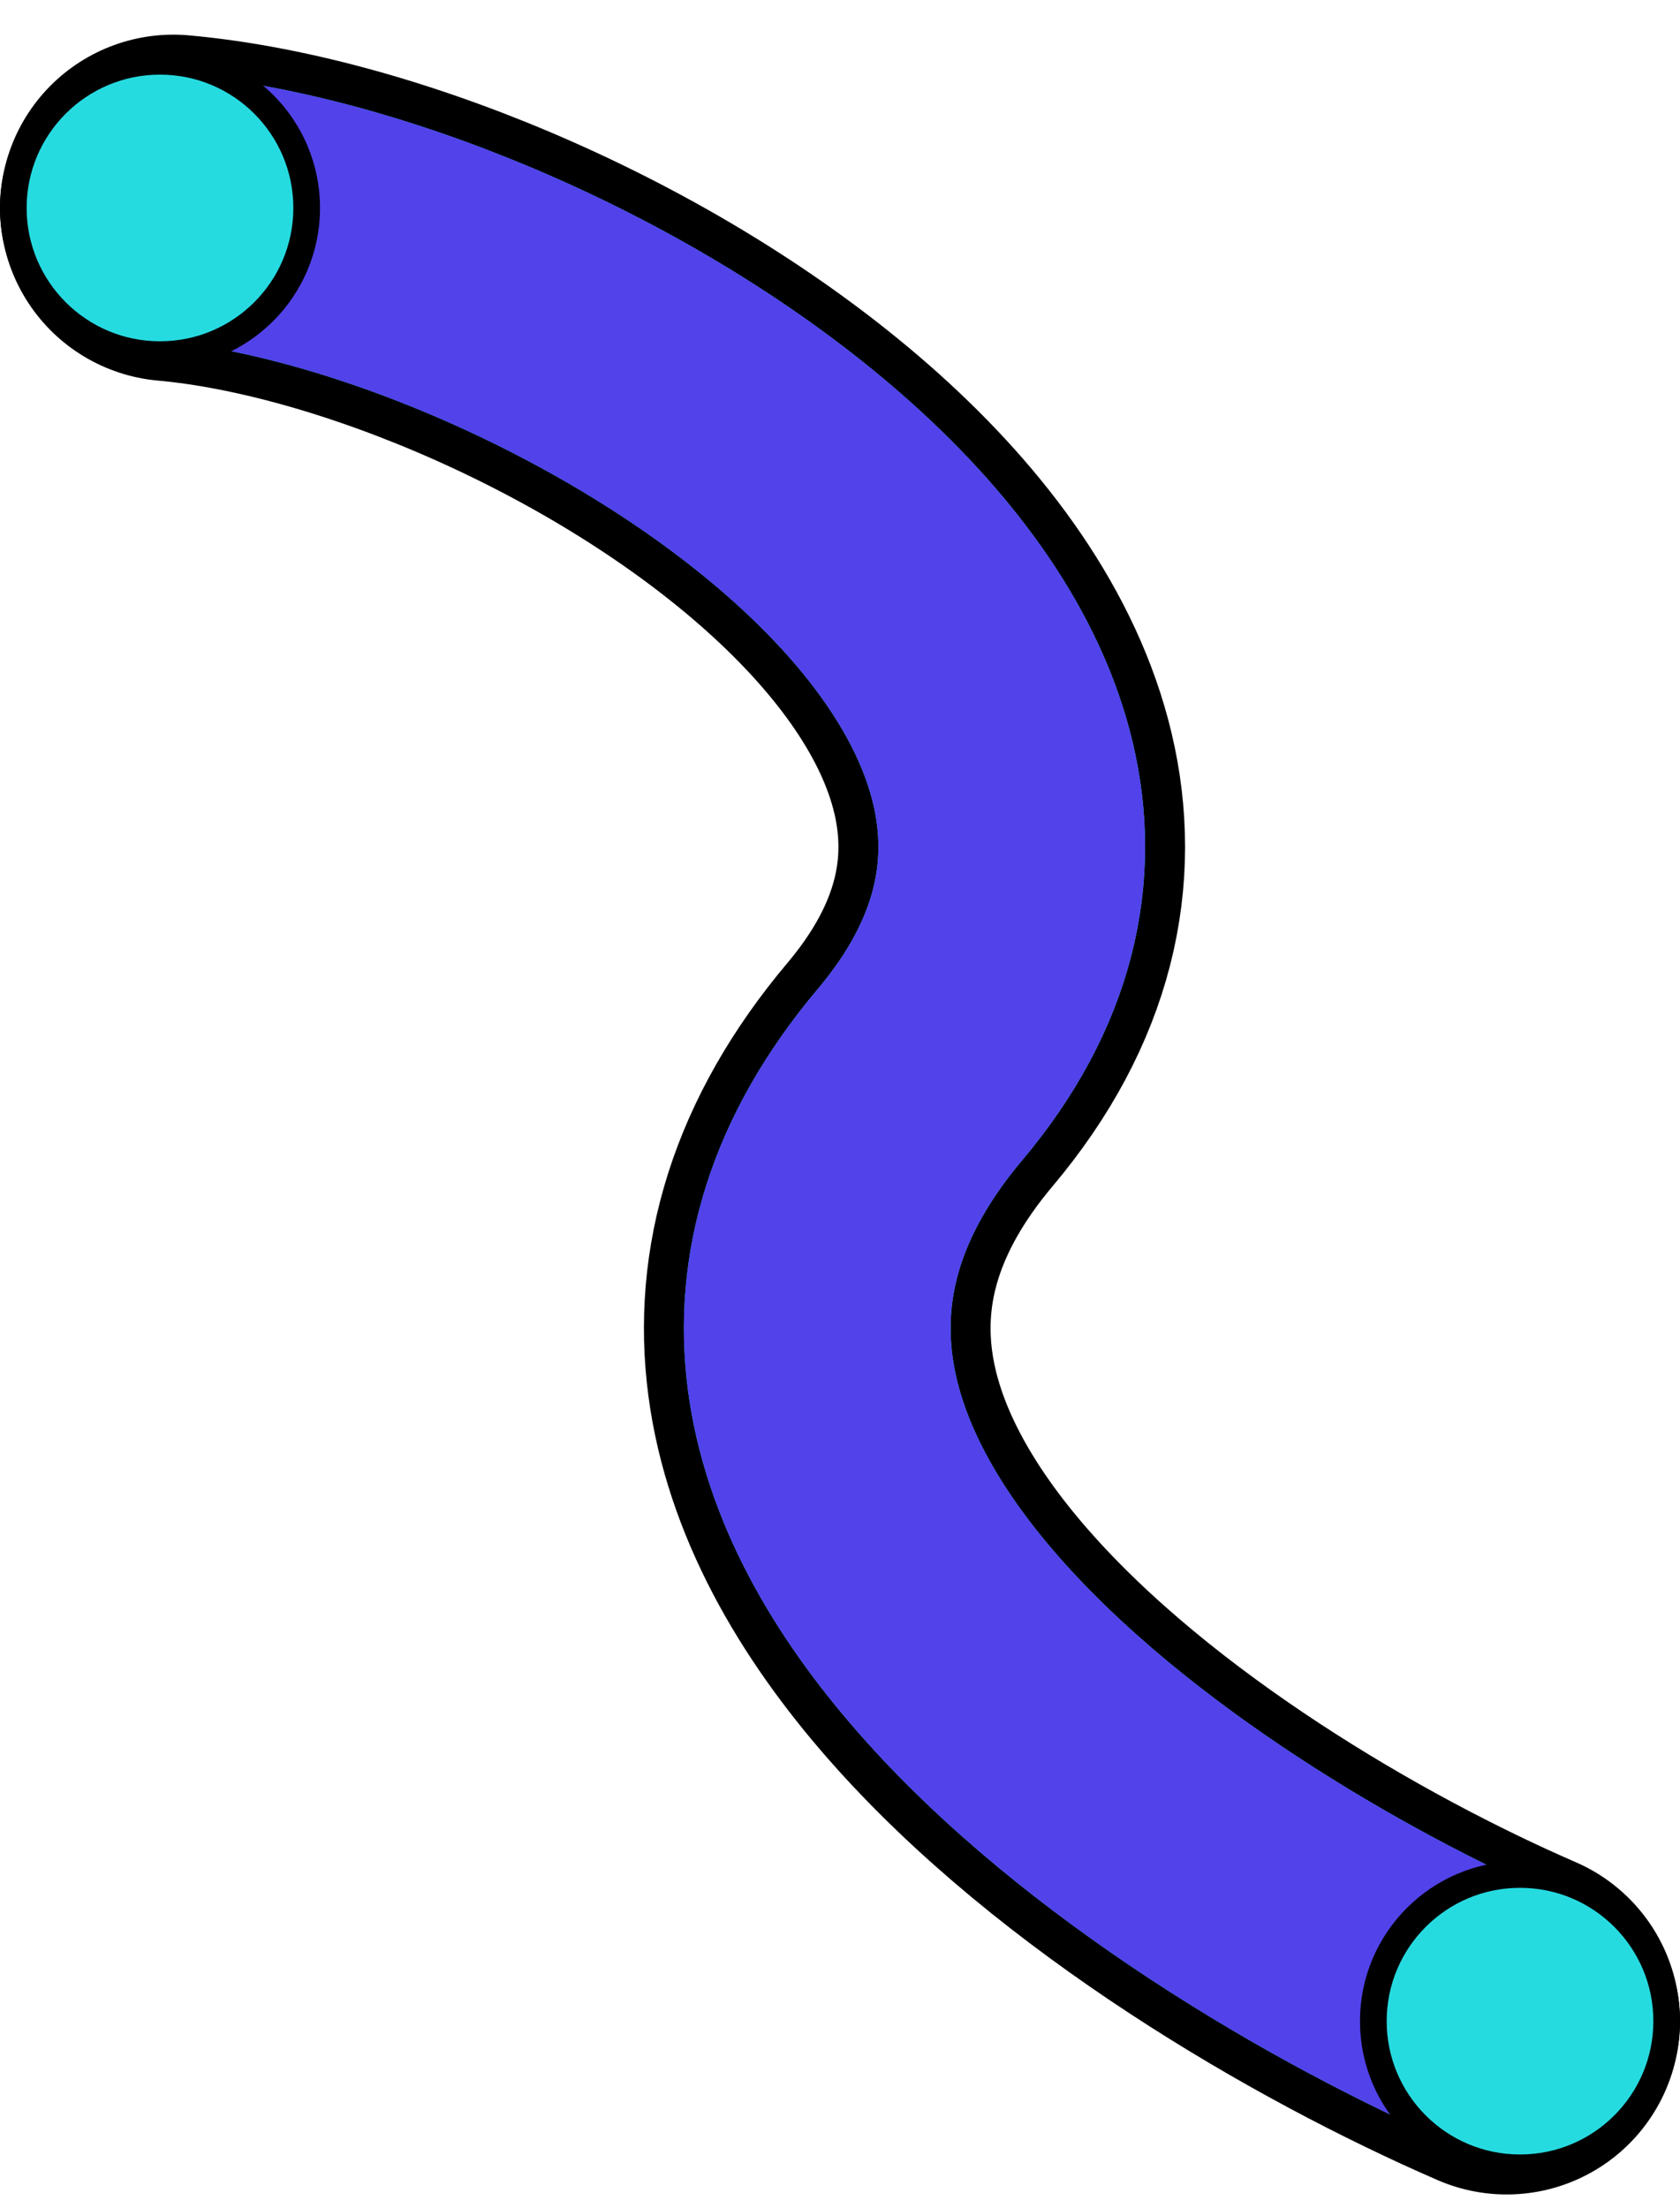
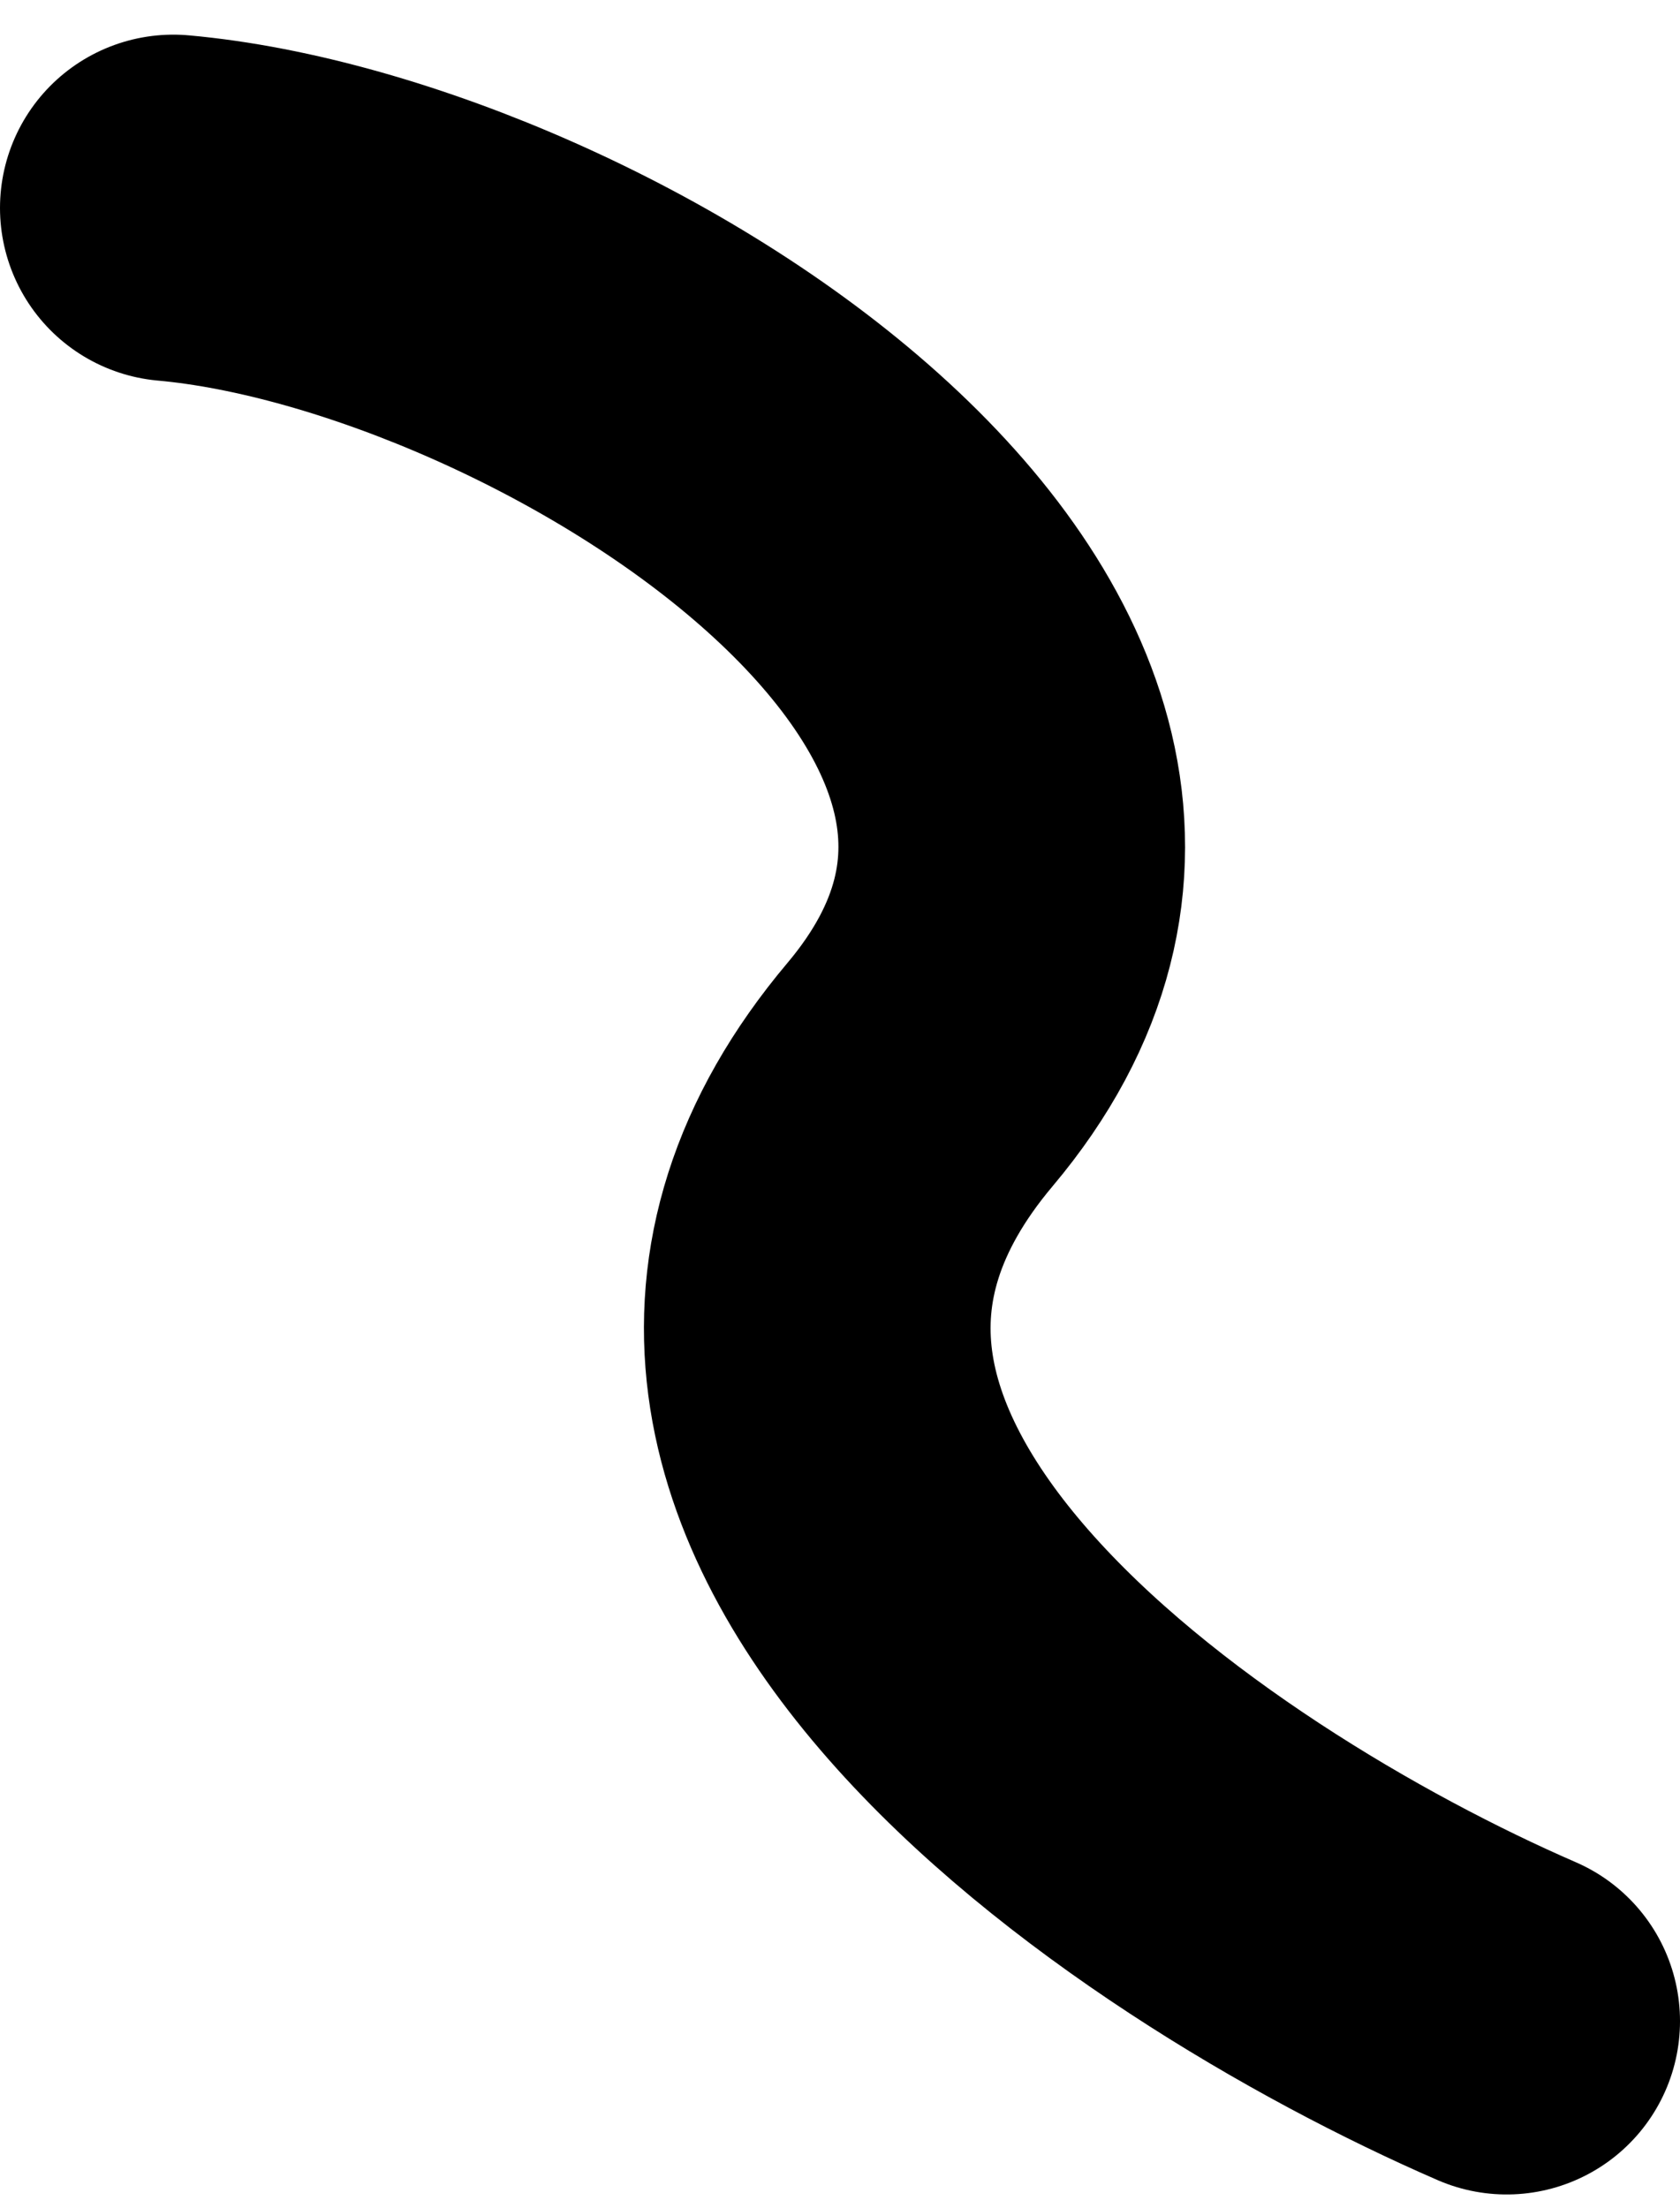
<svg xmlns="http://www.w3.org/2000/svg" width="35" height="46" fill="none">
  <path d="M3.611 4.333c8.24.741 22.667 9.612 15.556 18.056-7.111 8.445 5.185 16.667 12.222 19.722" stroke="#000" stroke-width="7.222" stroke-linecap="round" />
-   <path d="M3.611 4.333c8.24.741 22.667 9.612 15.556 18.056-7.111 8.445 5.185 16.667 12.222 19.722" stroke="#26DBE0" stroke-width="5.556" stroke-linecap="round" />
-   <path d="M3.611 4.333c8.24.741 22.667 9.612 15.556 18.056-7.111 8.445 5.185 16.667 12.222 19.722" stroke="#5242EA" stroke-width="5.556" stroke-linecap="round" />
-   <circle cx="3.333" cy="4.333" r="3.056" transform="rotate(90 3.333 4.333)" fill="#26DBE0" stroke="#000" stroke-width=".556" />
-   <circle cx="31.667" cy="42.111" r="3.056" transform="rotate(90 31.667 42.111)" fill="#26DBE0" stroke="#000" stroke-width=".556" />
</svg>